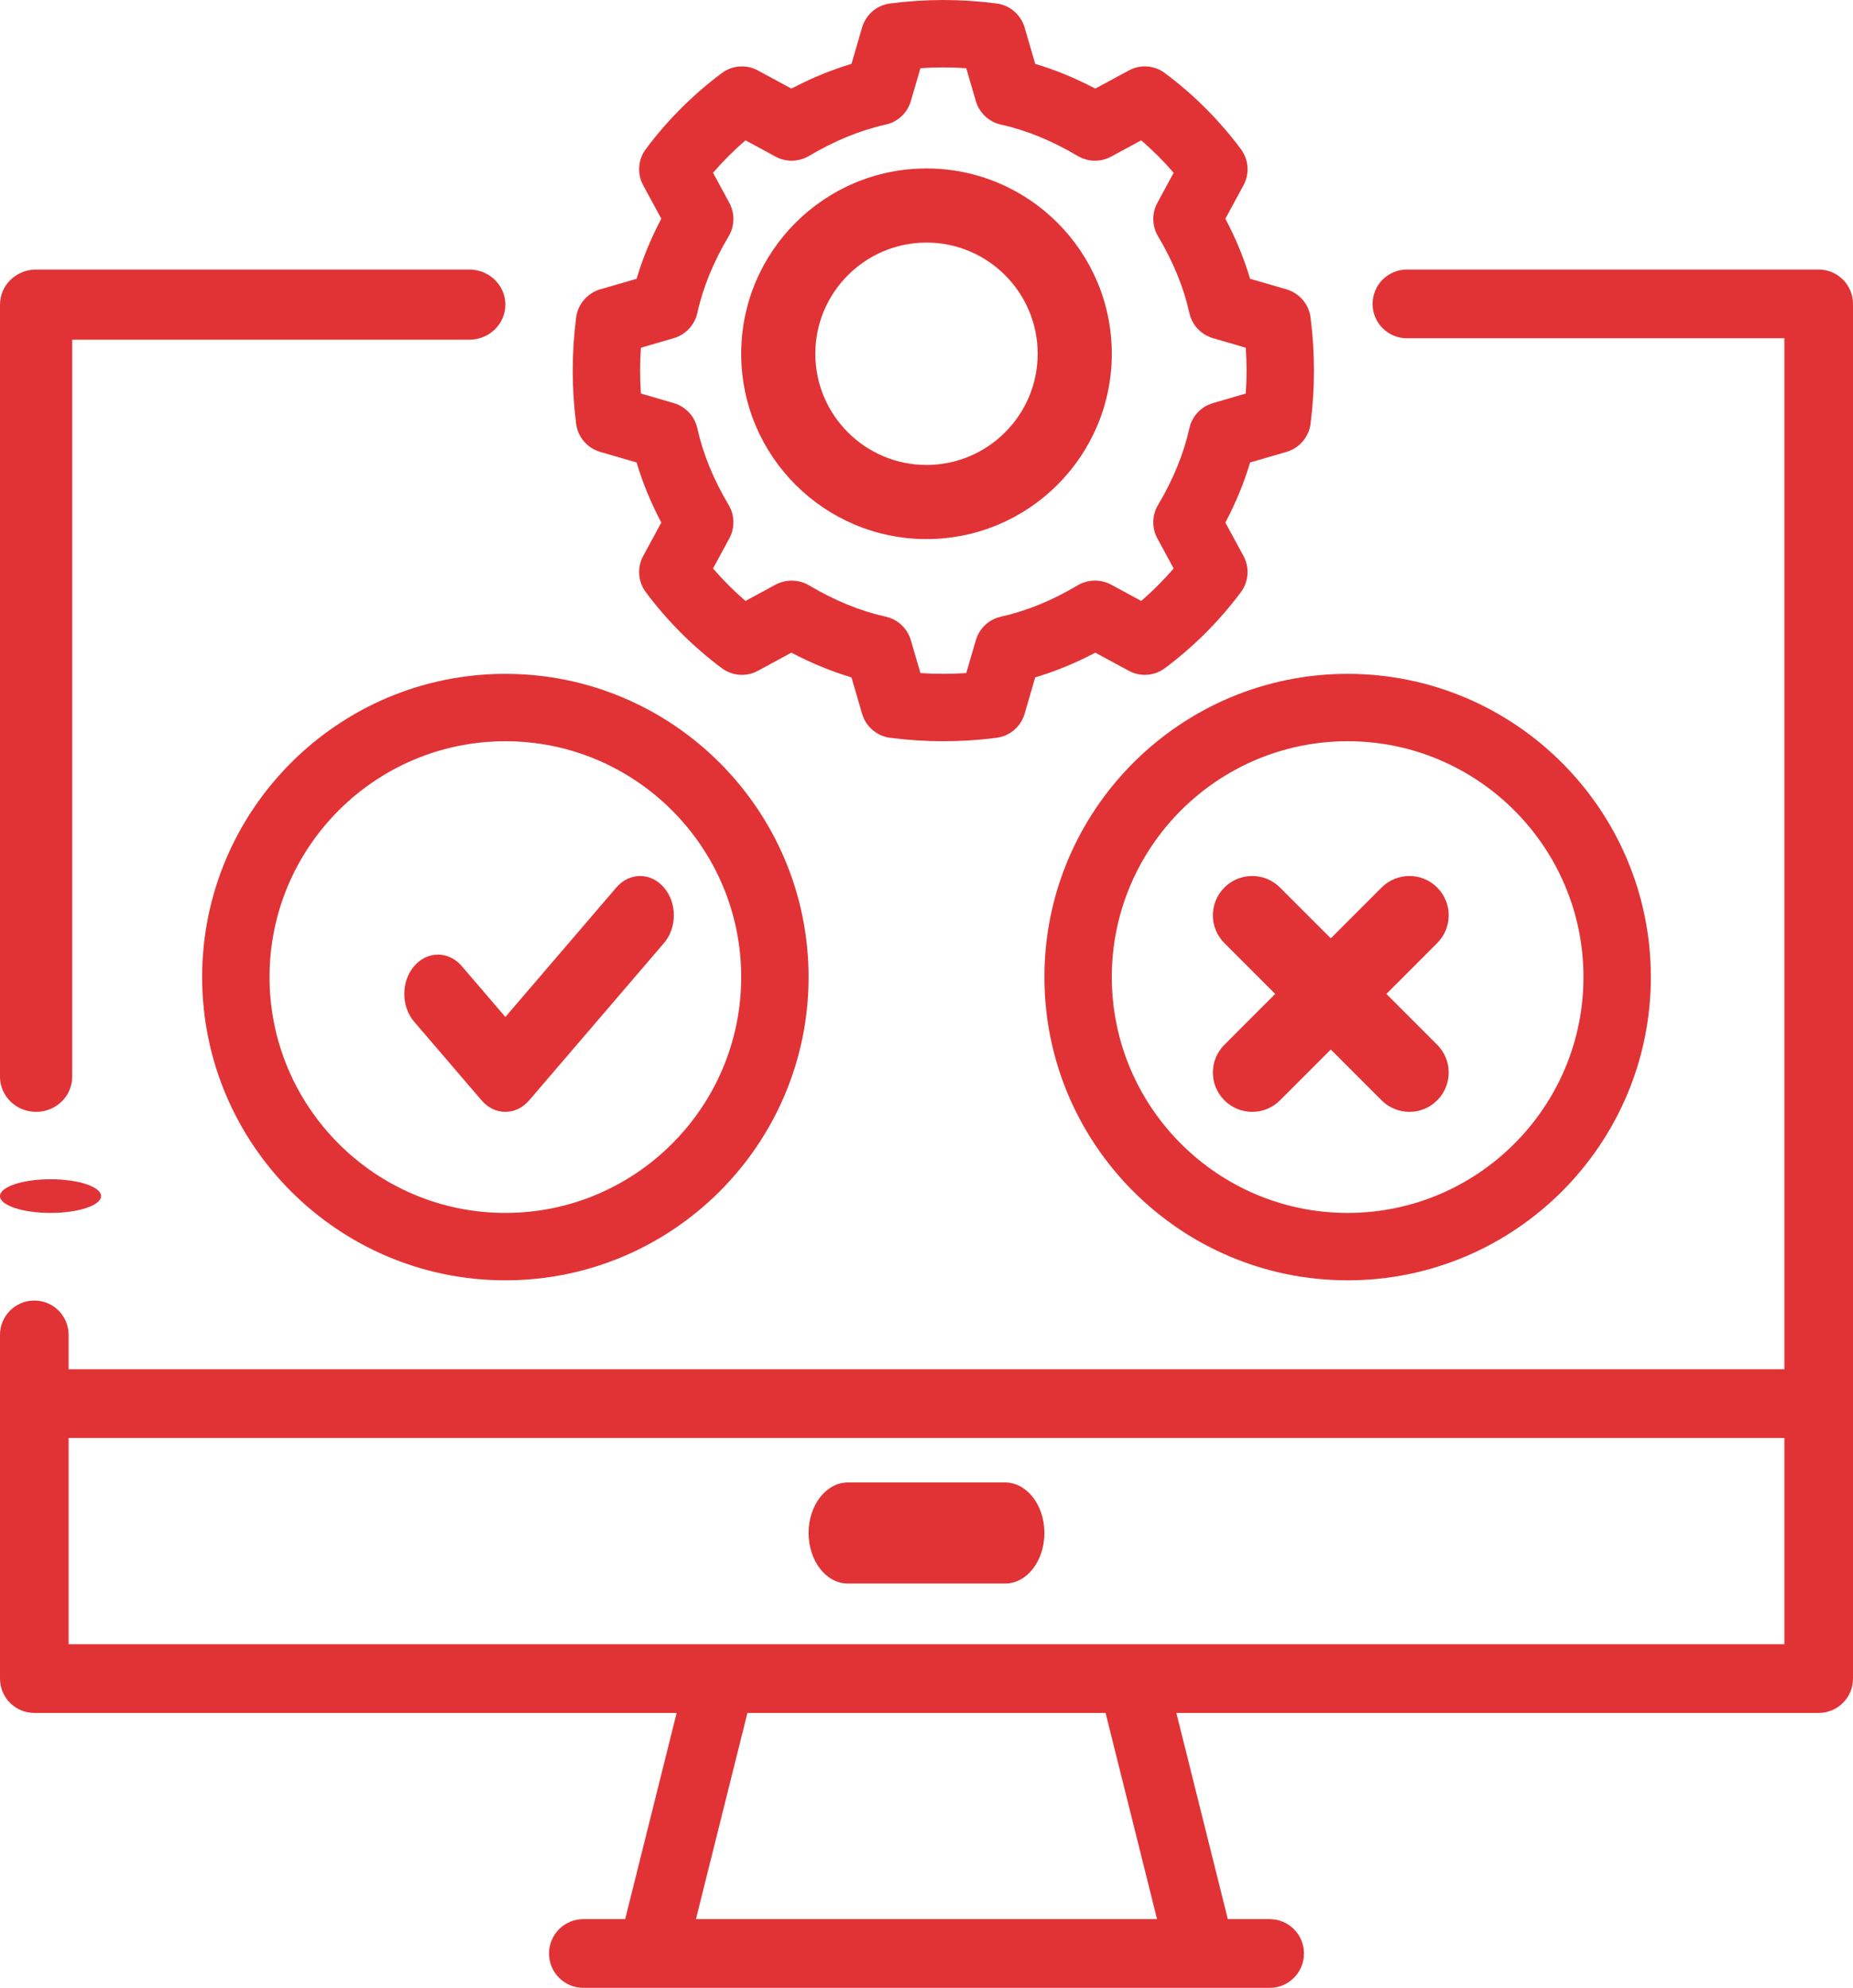
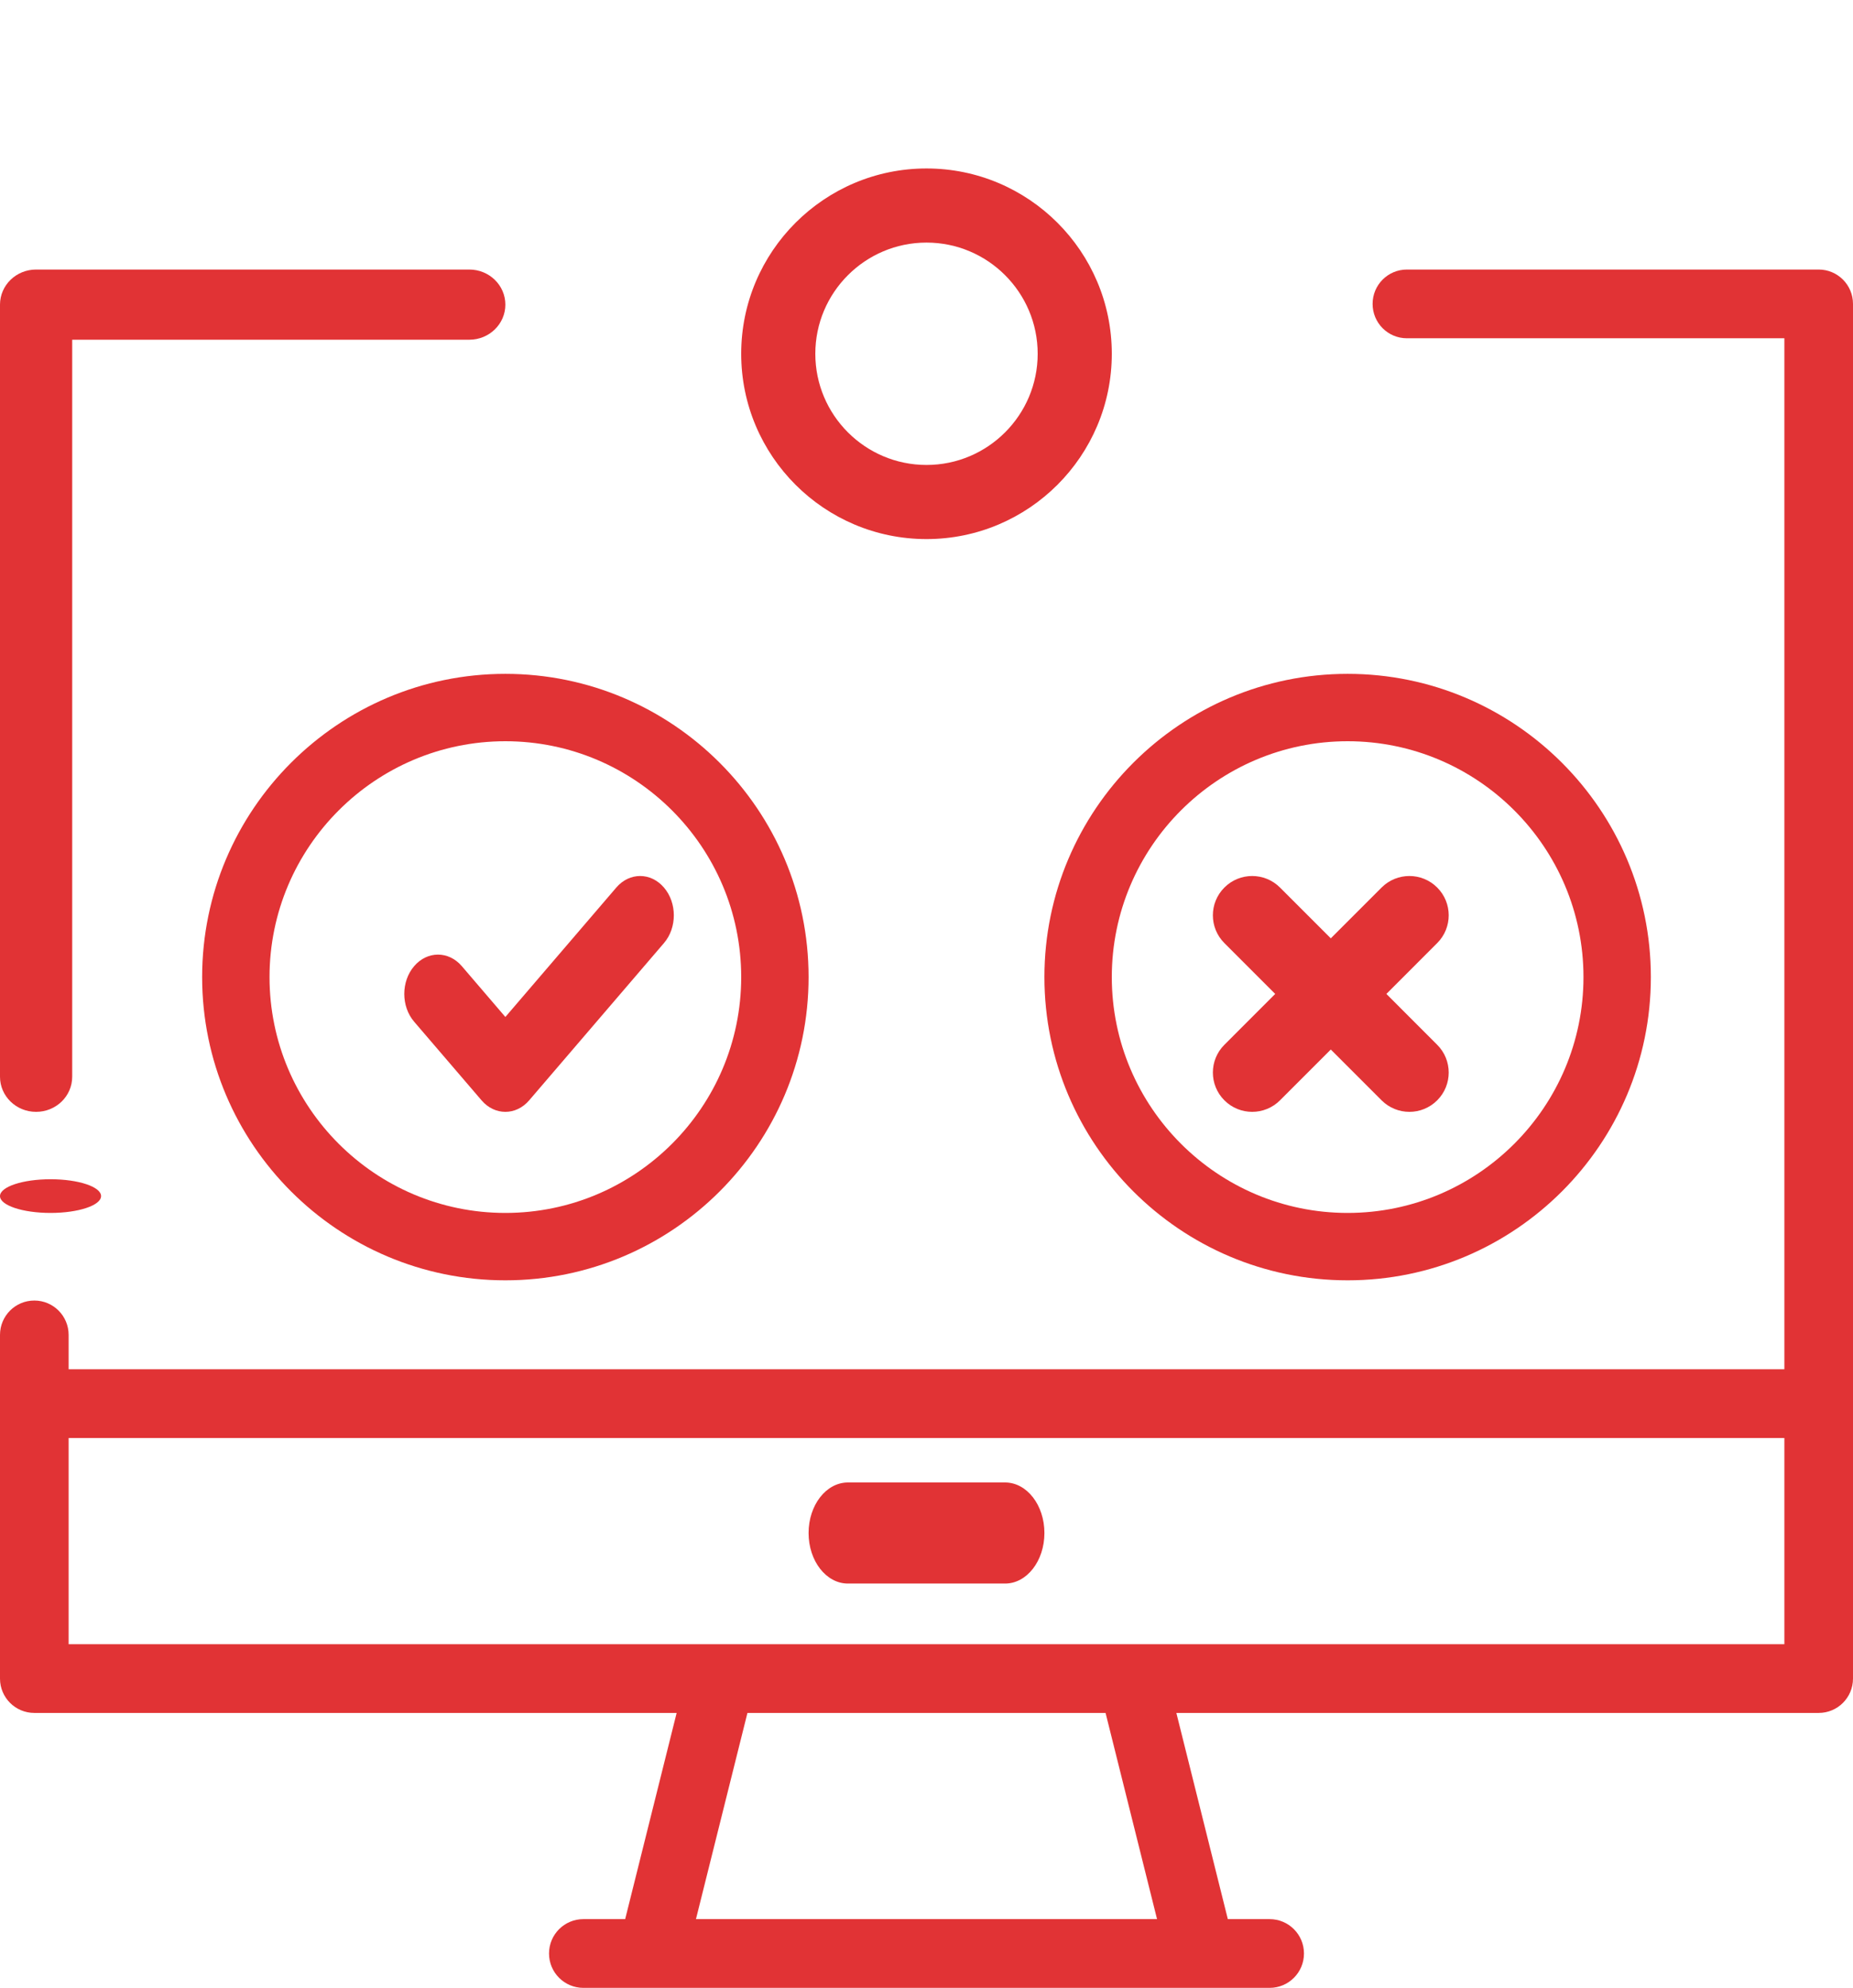
<svg xmlns="http://www.w3.org/2000/svg" width="55" height="59" viewBox="0 0 55 59" fill="none">
  <path d="M13.929 8H1.071C0.479 8 0 8.466 0 9.042V31.958C0 32.534 0.479 33 1.071 33C1.664 33 2.143 32.534 2.143 31.958V10.083H13.929C14.521 10.083 15 9.617 15 9.042C15 8.466 14.521 8 13.929 8Z" fill="#E13335" />
  <path d="M53.981 50.84C54.544 50.84 55 50.384 55 49.82V9.02C55 8.456 54.544 8 53.981 8H41.759C41.196 8 40.741 8.456 40.741 9.02C40.741 9.584 41.196 10.04 41.759 10.04H52.963V40.64H2.037V39.62C2.037 39.056 1.581 38.6 1.019 38.6C0.456 38.6 0 39.056 0 39.62V49.82C0 50.384 0.456 50.84 1.019 50.84H20.084L18.556 56.96H17.315C16.752 56.96 16.296 57.416 16.296 57.98C16.296 58.544 16.752 59 17.315 59H37.685C38.248 59 38.704 58.544 38.704 57.98C38.704 57.416 38.248 56.96 37.685 56.96H36.444L34.916 50.84H53.981ZM2.037 42.68H52.963V48.8H2.037V42.68ZM34.343 56.96H20.657L22.185 50.84H32.815L34.343 56.96Z" fill="#E13335" />
  <path d="M25.167 47H29.833C30.478 47 31 46.329 31 45.5C31 44.671 30.478 44 29.833 44H25.167C24.522 44 24 44.671 24 45.5C24 46.329 24.522 47 25.167 47Z" fill="#E13335" />
-   <path d="M19.091 5.499L19.628 6.491C19.318 7.081 19.072 7.676 18.896 8.274L17.814 8.588C17.431 8.702 17.152 9.028 17.101 9.422C16.966 10.485 16.966 11.516 17.101 12.579C17.152 12.973 17.431 13.299 17.814 13.412L18.896 13.727C19.072 14.325 19.318 14.92 19.628 15.51L19.091 16.502C18.906 16.844 18.935 17.262 19.168 17.574C19.797 18.422 20.578 19.203 21.425 19.832C21.738 20.064 22.154 20.096 22.498 19.908L23.49 19.371C24.08 19.682 24.676 19.928 25.273 20.104L25.588 21.186C25.701 21.568 26.027 21.848 26.422 21.898C26.953 21.967 27.477 22 28 22C28.523 22 29.047 21.967 29.578 21.898C29.973 21.848 30.299 21.568 30.412 21.186L30.727 20.104C31.324 19.928 31.92 19.682 32.51 19.371L33.502 19.908C33.846 20.096 34.262 20.064 34.575 19.832C35.422 19.203 36.203 18.422 36.832 17.574C37.065 17.262 37.094 16.844 36.909 16.502L36.371 15.51C36.682 14.92 36.928 14.325 37.104 13.727L38.186 13.412C38.569 13.299 38.848 12.973 38.899 12.579C39.034 11.516 39.034 10.485 38.899 9.422C38.848 9.028 38.569 8.702 38.186 8.588L37.104 8.274C36.928 7.676 36.682 7.081 36.371 6.491L36.909 5.499C37.094 5.157 37.065 4.739 36.832 4.427C36.203 3.579 35.422 2.798 34.575 2.169C34.262 1.936 33.846 1.905 33.502 2.093L32.51 2.63C31.92 2.319 31.324 2.073 30.727 1.897L30.412 0.815C30.299 0.433 29.973 0.153 29.578 0.103C28.516 -0.034 27.484 -0.034 26.422 0.103C26.027 0.153 25.701 0.433 25.588 0.815L25.273 1.897C24.676 2.073 24.08 2.319 23.49 2.63L22.498 2.093C22.154 1.905 21.738 1.936 21.425 2.169C20.578 2.798 19.797 3.579 19.168 4.427C18.935 4.739 18.906 5.157 19.091 5.499ZM20.697 9.292C20.863 8.538 21.177 7.77 21.629 7.01C21.808 6.708 21.816 6.333 21.648 6.022L21.164 5.128C21.461 4.784 21.783 4.462 22.127 4.165L23.021 4.649C23.33 4.817 23.705 4.809 24.01 4.63C24.769 4.179 25.537 3.864 26.291 3.698C26.646 3.62 26.932 3.352 27.035 3.001L27.32 2.024C27.773 1.993 28.227 1.993 28.68 2.024L28.965 3.001C29.068 3.352 29.354 3.62 29.709 3.698C30.463 3.864 31.231 4.179 31.99 4.63C32.295 4.809 32.67 4.817 32.979 4.649L33.873 4.165C34.217 4.462 34.539 4.784 34.836 5.128L34.352 6.022C34.184 6.333 34.192 6.708 34.371 7.01C34.823 7.77 35.137 8.538 35.303 9.292C35.381 9.647 35.649 9.932 36 10.036L36.977 10.321C37.008 10.774 37.008 11.227 36.977 11.68L36 11.965C35.649 12.069 35.381 12.354 35.303 12.709C35.137 13.463 34.823 14.231 34.371 14.991C34.192 15.293 34.184 15.668 34.352 15.979L34.836 16.873C34.539 17.217 34.217 17.539 33.873 17.836L32.979 17.352C32.67 17.186 32.295 17.192 31.99 17.371C31.231 17.823 30.463 18.137 29.709 18.303C29.354 18.381 29.068 18.649 28.965 19L28.68 19.977C28.227 20.008 27.773 20.008 27.32 19.977L27.035 19C26.932 18.649 26.646 18.381 26.291 18.303C25.537 18.137 24.769 17.823 24.01 17.371C23.707 17.194 23.332 17.188 23.021 17.352L22.127 17.836C21.783 17.539 21.461 17.217 21.164 16.873L21.648 15.979C21.816 15.668 21.808 15.293 21.629 14.991C21.177 14.231 20.863 13.463 20.697 12.709C20.619 12.354 20.351 12.069 20 11.965L19.023 11.68C18.992 11.227 18.992 10.774 19.023 10.321L20 10.036C20.351 9.932 20.619 9.647 20.697 9.292Z" fill="#E13335" />
  <path d="M27.5 16C30.534 16 33 13.534 33 10.5C33 7.466 30.534 5 27.5 5C24.466 5 22 7.466 22 10.5C22 13.534 24.466 16 27.5 16ZM27.5 7.2C29.32 7.2 30.8 8.68 30.8 10.5C30.8 12.32 29.32 13.8 27.5 13.8C25.68 13.8 24.2 12.32 24.2 10.5C24.2 8.68 25.68 7.2 27.5 7.2Z" fill="#E13335" />
  <path d="M6 29C6 33.963 10.037 38 15 38C19.963 38 24 33.963 24 29C24 24.037 19.963 20 15 20C10.037 20 6 24.037 6 29ZM15 22C18.859 22 22 25.141 22 29C22 32.859 18.859 36 15 36C11.141 36 8 32.859 8 29C8 25.141 11.141 22 15 22Z" fill="#E13335" />
  <path d="M14.293 32.658C14.488 32.886 14.744 33 15 33C15.256 33 15.512 32.886 15.707 32.658L19.707 27.991C20.098 27.536 20.098 26.797 19.707 26.342C19.316 25.886 18.684 25.886 18.293 26.342L15 30.184L13.707 28.675C13.316 28.219 12.684 28.219 12.293 28.675C11.902 29.131 11.902 29.869 12.293 30.325L14.293 32.658Z" fill="#E13335" />
  <path d="M31 29C31 33.963 35.037 38 40 38C44.963 38 49 33.963 49 29C49 24.037 44.963 20 40 20C35.037 20 31 24.037 31 29ZM47 29C47 32.859 43.859 36 40 36C36.141 36 33 32.859 33 29C33 25.141 36.141 22 40 22C43.859 22 47 25.141 47 29Z" fill="#E13335" />
  <path d="M37.992 26.342C37.536 25.886 36.797 25.886 36.342 26.342C35.886 26.797 35.886 27.536 36.342 27.991L37.85 29.5L36.342 31.009C35.886 31.464 35.886 32.203 36.342 32.658C36.57 32.886 36.868 33 37.167 33C37.465 33 37.764 32.886 37.992 32.658L39.5 31.15L41.008 32.658C41.236 32.886 41.535 33 41.833 33C42.132 33 42.43 32.886 42.658 32.658C43.114 32.203 43.114 31.464 42.658 31.009L41.15 29.5L42.658 27.991C43.114 27.536 43.114 26.797 42.658 26.342C42.203 25.886 41.464 25.886 41.008 26.342L39.5 27.85L37.992 26.342Z" fill="#E13335" />
  <path d="M1.5 36C2.328 36 3 35.776 3 35.5C3 35.224 2.328 35 1.5 35C0.672 35 0 35.224 0 35.5C0 35.776 0.672 36 1.5 36Z" fill="#E13335" />
</svg>